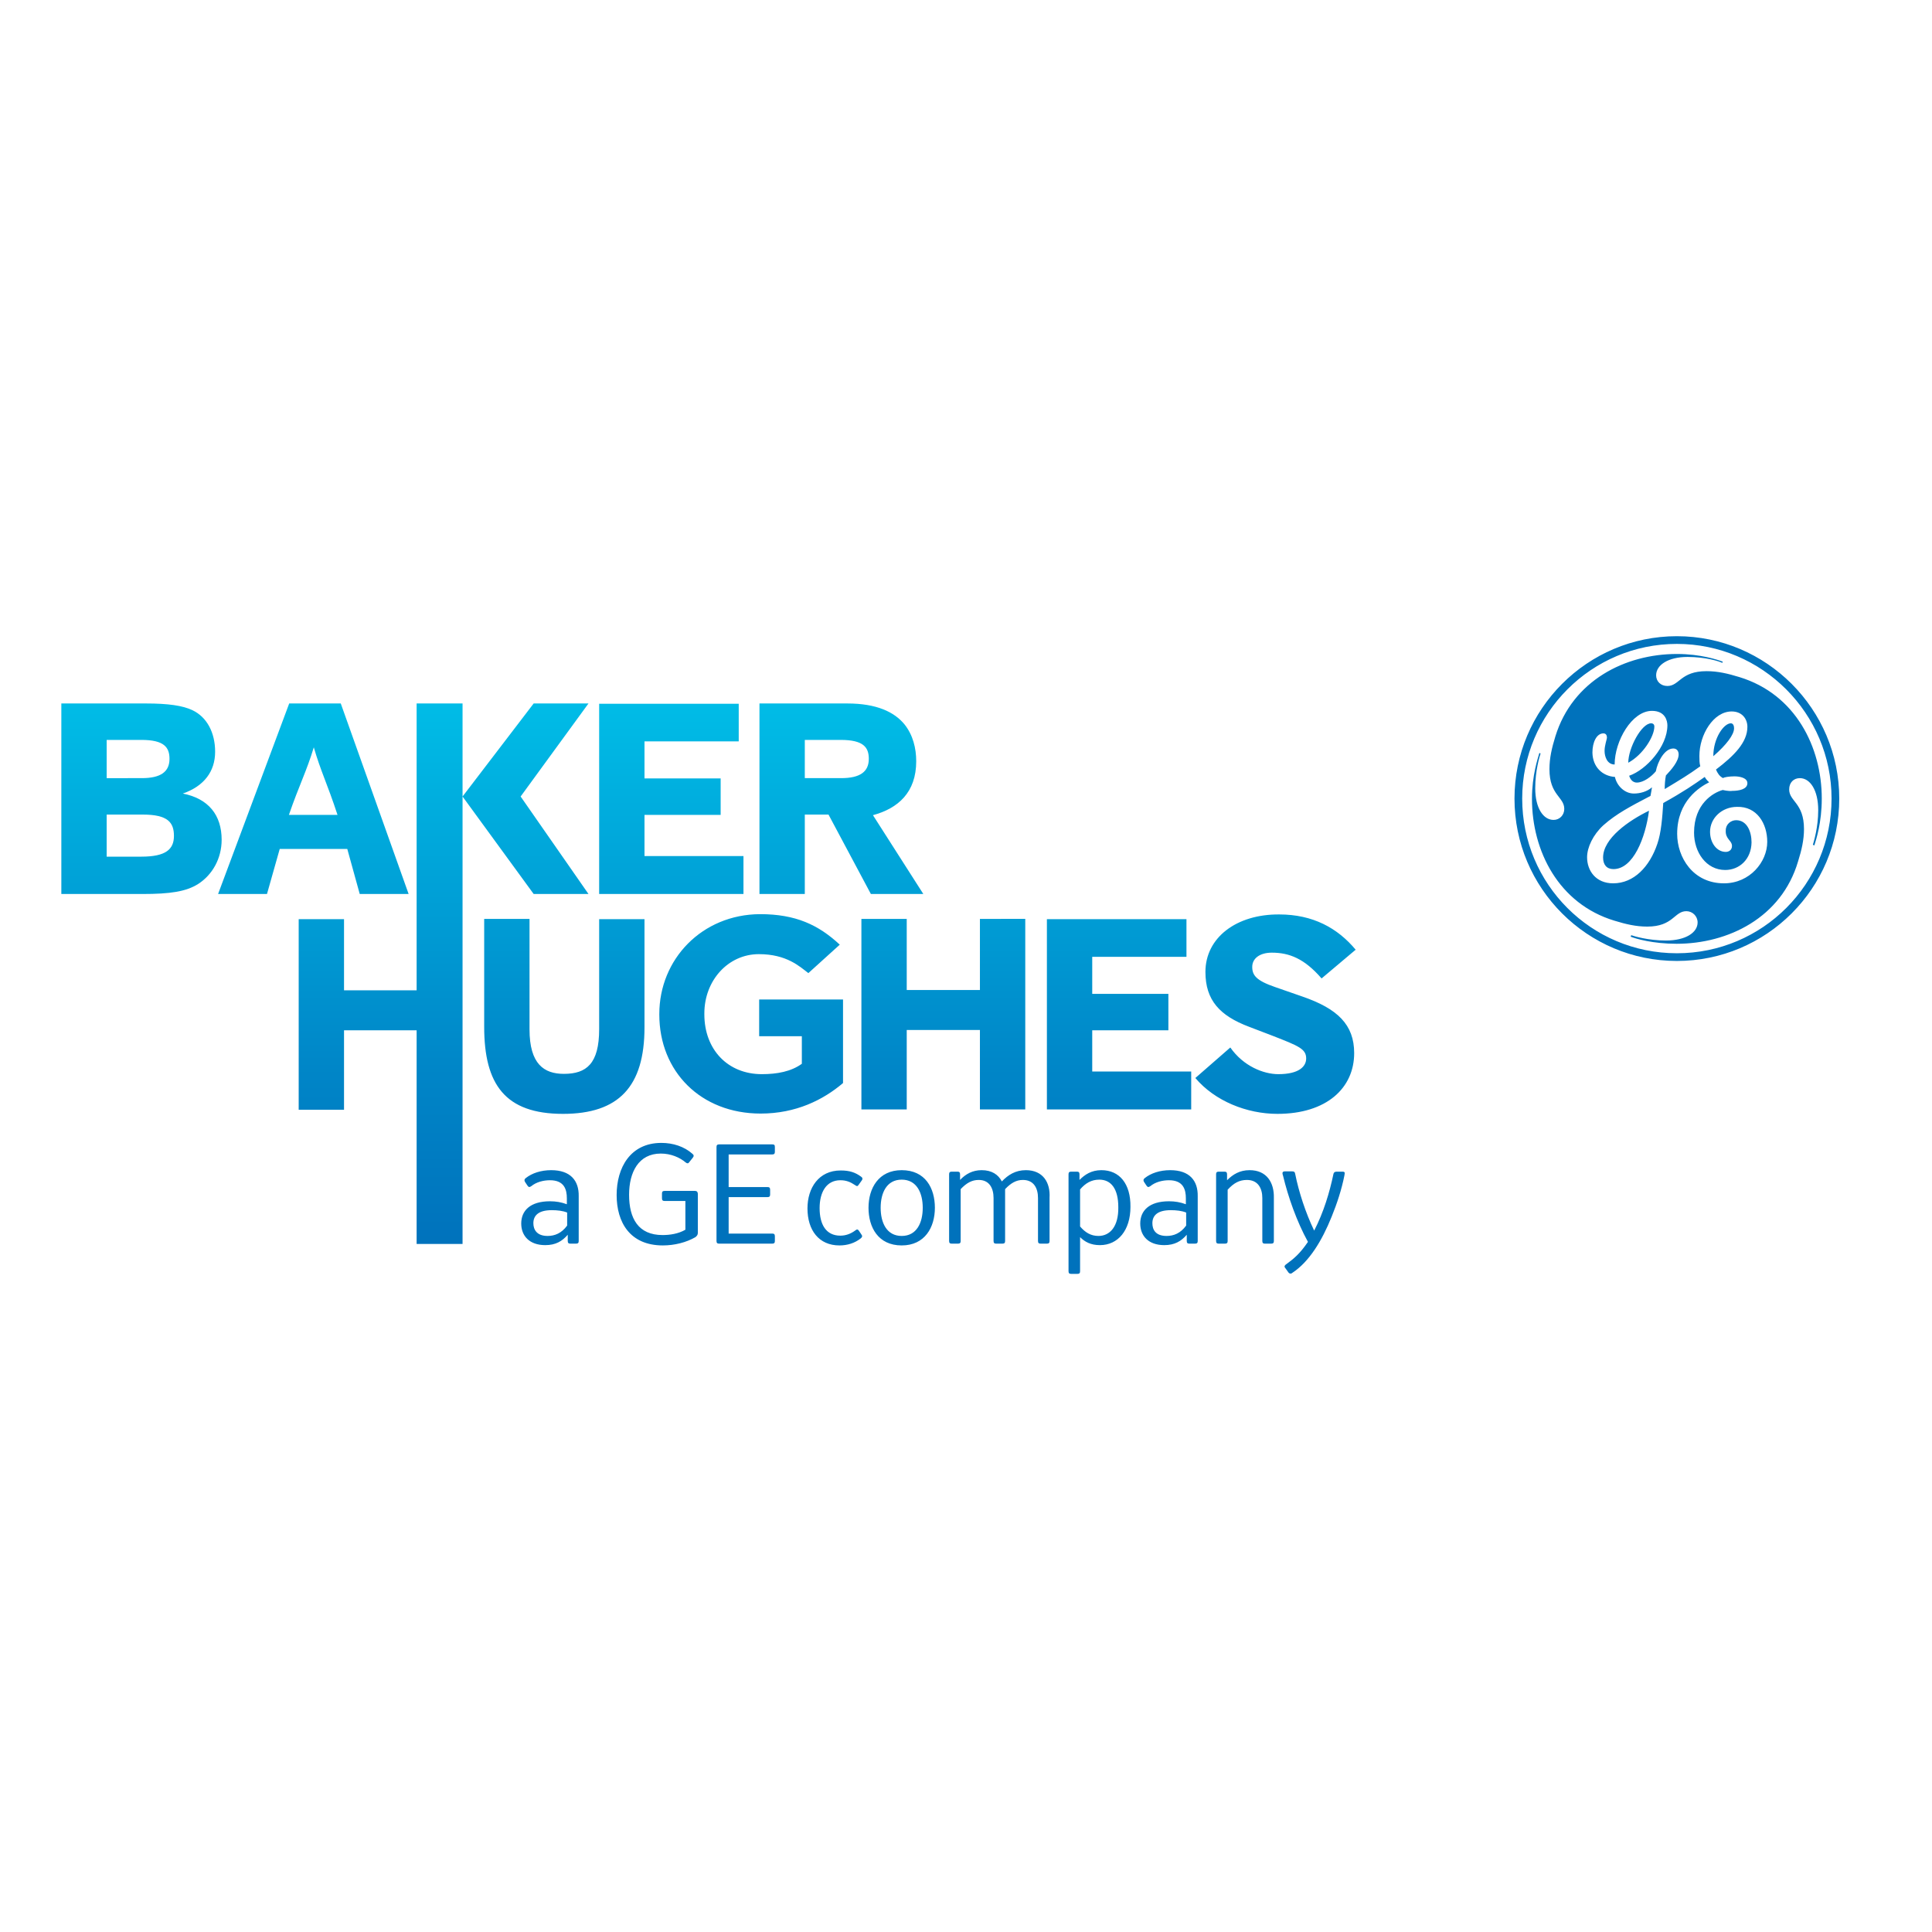
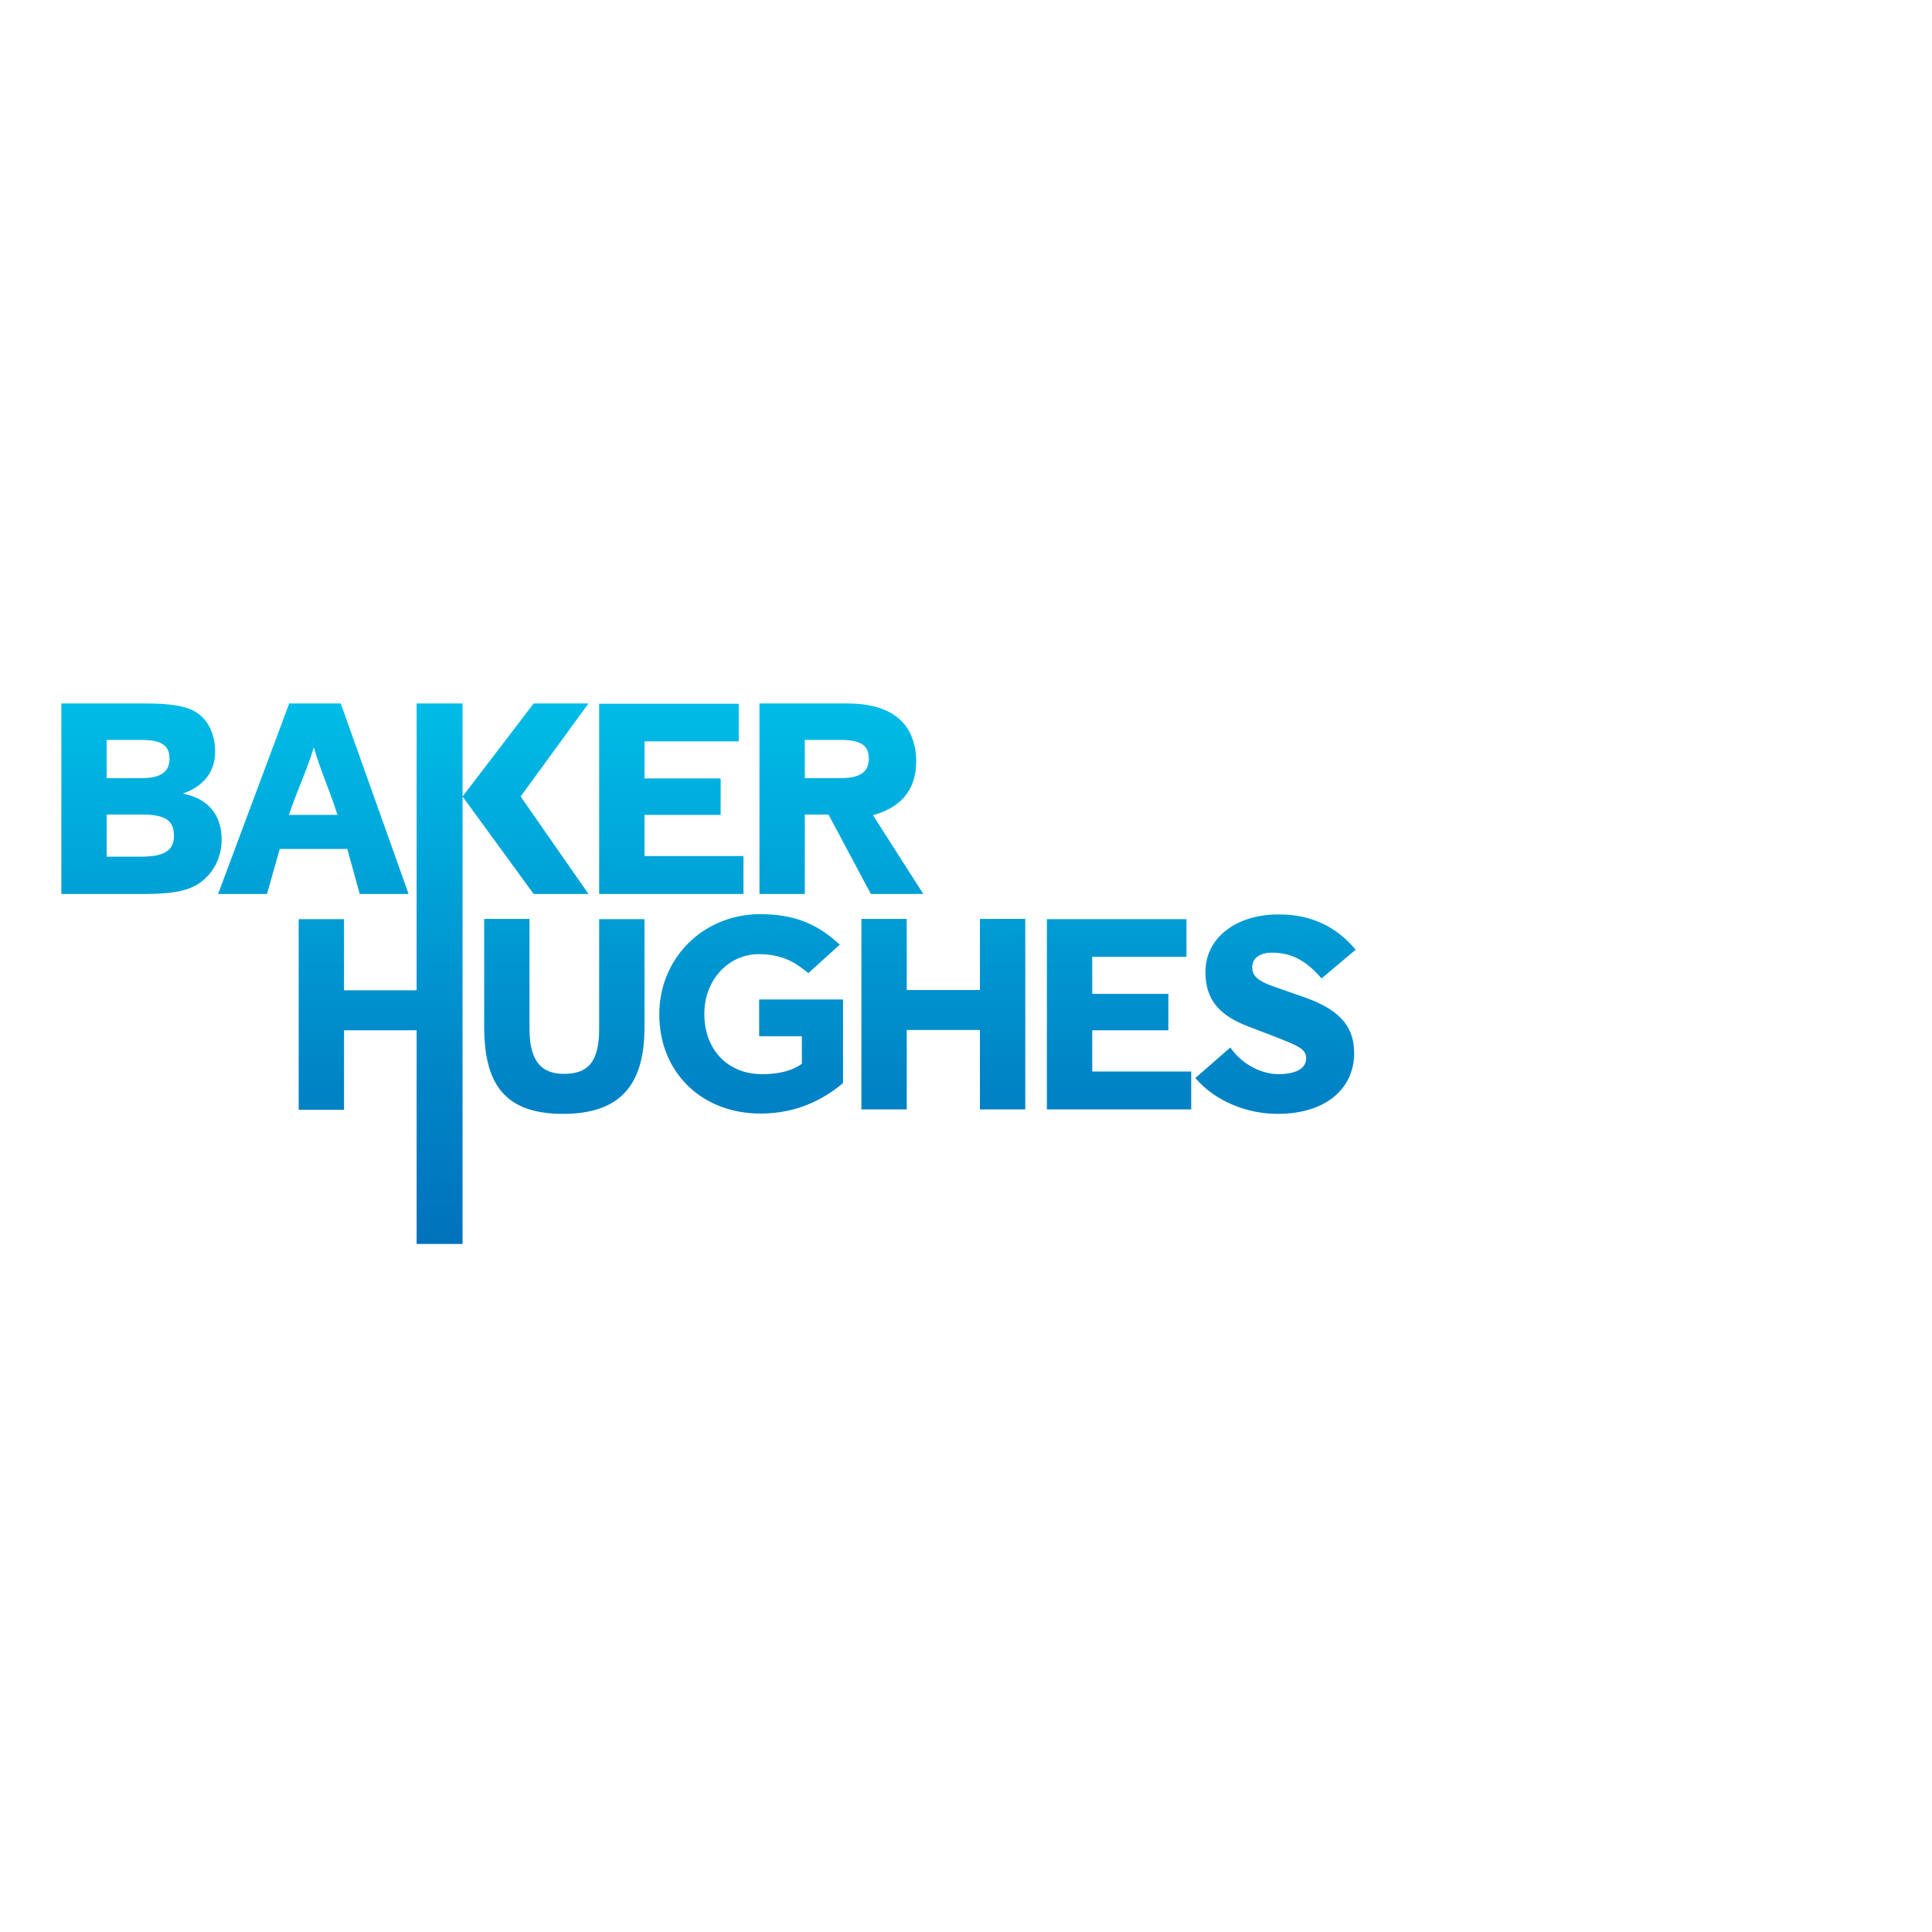
<svg xmlns="http://www.w3.org/2000/svg" xmlns:xlink="http://www.w3.org/1999/xlink" version="1.1" id="layer" x="0px" y="0px" viewBox="0 0 652 652" style="enable-background:new 0 0 652 652;" xml:space="preserve">
  <style type="text/css">
	.st0{fill:#0072BC;}
	.st1{clip-path:url(#SVGID_2_);fill:url(#SVGID_3_);}
</style>
  <g>
-     <path class="st0" d="M620.7,269.5c0-30.2-24.6-54.8-54.8-54.8s-54.8,24.6-54.8,54.8c0,30.3,24.6,54.8,54.8,54.8   S620.7,299.8,620.7,269.5 M618.1,269.5c0,28.8-23.3,52.2-52.2,52.2s-52.2-23.3-52.2-52.2c0-28.8,23.4-52.2,52.2-52.2   S618.1,240.8,618.1,269.5 M614.8,269.5c0-17.3-8.8-35.2-27.8-41c-3.9-1.2-7.3-2-11.1-2c-8.8,0-9.1,5-13.2,5c-2.3,0-3.8-1.6-3.8-3.6   c0-3.5,4.1-6.2,10.6-6.2c6.1,0,10.8,1.5,11.7,2l0.2-0.4c-1.6-0.6-7.4-2.6-15.5-2.6c-17.5,0-35.2,9-41,27.8c-1.2,3.9-2,7.3-2,11.1   c0,8.8,5,9.3,5,13.4c0,2.1-1.6,3.7-3.6,3.7c-3.5,0-6.2-4-6.2-10.7c0-6,1.5-10.8,1.8-11.7l-0.4-0.2c-0.5,1.8-2.5,7.5-2.5,15.5   c0,17.6,9,35.4,27.8,41.1c3.9,1.2,7.3,2,11.1,2c8.8,0,9.1-5.2,13.2-5.2c2.1,0,3.8,1.7,3.8,3.8c0,3.4-4,6.1-10.7,6.1   c-6,0-10.9-1.5-11.7-1.8l-0.2,0.5c1.7,0.7,7.5,2.4,15.5,2.4c17.4,0,35.4-8.8,41-27.8c1.2-3.8,2-7.3,2-10.9c0-8.9-5-9.3-5-13.4   c0-2.3,1.5-3.8,3.6-3.8c3.5,0,6.2,4.1,6.2,10.8c0,5.9-1.5,10.6-1.8,11.7l0.5,0.2C612.9,283.3,614.8,277.7,614.8,269.5 M596.4,284.1   c0,6.8-5.9,14-14.6,14c-10.5,0-15.8-8.8-15.8-16.7c0-11.1,7.6-15.8,10.8-17.4c-0.6-0.5-1.1-1.1-1.5-1.8c-3.7,2.6-7,4.9-14,8.8   c-0.3,4.8-0.7,10.1-2,13.8c-2.6,7.7-7.9,13.3-14.9,13.3c-5.9,0-8.8-4.3-8.8-8.8c0-3.3,2-7.6,5.5-10.8c4.4-3.9,9.2-6.4,15.9-9.9   c0.2-0.9,0.3-1.8,0.5-2.9c-1.7,1.5-4.1,2.1-6.1,2.1c-3.2,0-5.8-2.7-6.4-5.6c-4.3-0.3-7.5-3.4-7.6-8.2c0-3.5,1.4-6.5,3.7-6.5   c0.9,0,1.2,0.7,1.2,1.4c0,0.6-0.8,2.6-0.8,4.5c0,2,0.9,4.6,3.4,4.6c0-7.9,5.8-18.1,12.6-18.1c4.5,0,5.2,3.4,5.2,4.9   c0,7.1-7.1,15-12.9,17c0.2,0.6,0.8,2.3,2.6,2.3c2.3,0,5-2.1,6.4-3.8c0.6-3.2,2.9-7.7,5.9-7.7c1.2,0,1.8,0.9,1.8,2   c0,2.3-2.4,5.1-4.3,7.1c-0.3,1.5-0.4,3.2-0.4,4.6c5.3-3.2,8-4.8,12-7.7c-0.3-1.1-0.3-2.3-0.3-3.5c0-7.1,4.7-15,10.9-15   c3.5,0,5.3,2.5,5.3,5.2c0,5.2-4.4,9.7-10.6,14.4c0.5,1.2,1.2,2.3,2.4,2.9c0.2-0.3,2.1-0.6,3.8-0.6c1.8,0,4.4,0.5,4.4,2.3   c0,2.1-2.9,2.6-5.1,2.6c-1.2,0.2-3.2-0.3-3.2-0.3c-3.3,0.9-9.7,4.7-9.7,14.4c0,6.6,4.1,12.6,10.5,12.6c4.8,0,8.8-3.6,8.9-9.3   c0-3.6-1.5-7.5-5.2-7.5c-1.8,0-3.5,1.4-3.5,3.4c-0.2,3,2.1,3.4,2.1,5.3c0,1.4-1.1,2-2.1,2c-3,0-5.3-3-5.3-6.8c0-4.6,4-8.4,9.1-8.4   C592.9,272.1,596.4,277.9,596.4,284.1 M585.2,245.8c0-0.7-0.2-1.7-1.1-1.7c-2.3,0-5.9,4.9-5.9,11.1   C582.7,251.3,585.2,247.9,585.2,245.8 M558.3,245.2c0-0.7-0.4-1.1-1.1-1.1c-3.2,0-7.7,8.3-7.7,13.3   C554.5,254.7,558.3,248.5,558.3,245.2 M556.5,273.6c-6.8,3.3-15.5,9.3-15.5,15.8c0,2.4,1.2,3.9,3.5,3.9   C551.2,293.3,555.3,282.7,556.5,273.6 M186,394.9c-3.4,0-6.5,1-8.6,2.7c-0.5,0.4-0.5,0.8-0.2,1.3l0.8,1.2c0.4,0.6,0.7,0.6,1.3,0.2   c1.7-1.4,4.1-2,6.3-2c4.8,0,5.7,3.1,5.7,6.1v2c-1.9-0.7-3.7-1-5.7-1c-6.7,0-9.7,3.2-9.7,7.5c0,4.2,2.8,7.3,8.1,7.3   c3.5,0,5.7-1.3,7.6-3.5v2.1c0,0.7,0.3,0.9,0.9,0.9h1.9c0.7,0,0.9-0.3,0.9-0.9v-15.1C195.4,398.5,192.6,394.9,186,394.9    M191.4,413.6c-1.9,2.6-4.2,3.5-6.6,3.5c-3.7,0-4.8-2.2-4.8-4.3c0-2.5,1.6-4.4,6.2-4.4c1.9,0,3.7,0.2,5.2,0.8V413.6z M234.5,401.9   h-10.2c-0.7,0-0.9,0.3-0.9,0.9v1.6c0,0.7,0.3,0.9,0.9,0.9h7v9.7c-2.4,1.4-5.3,1.8-7.7,1.8c-8.2,0-11.3-5.6-11.3-13.6   c0-7.6,3.2-13.9,10.7-13.9c3.4,0,6.4,1.3,8.4,3c0.5,0.4,0.9,0.4,1.2-0.1l1.2-1.5c0.4-0.5,0.4-0.9-0.1-1.3   c-2.8-2.5-6.6-3.7-10.5-3.7c-10.5,0-15.1,8.4-15.1,17.6c0,9.2,4.5,17,15.6,17c3.9,0,7.9-1,11-2.8c0.5-0.4,0.8-0.8,0.8-1.4v-13.3   C235.4,402.1,235.1,401.9,234.5,401.9 M260.6,386.2h-17.9c-0.7,0-0.9,0.3-0.9,0.9v31.7c0,0.7,0.3,0.9,0.9,0.9h17.9   c0.7,0,0.9-0.3,0.9-0.9v-1.6c0-0.7-0.3-0.9-0.9-0.9h-14.7V404H259c0.7,0,0.9-0.3,0.9-0.9v-1.6c0-0.7-0.3-0.9-0.9-0.9h-13.1v-11   h14.7c0.7,0,0.9-0.3,0.9-0.9v-1.6C261.5,386.4,261.3,386.2,260.6,386.2 M283.6,398.3c2,0,3.4,0.6,4.9,1.6c0.7,0.5,0.9,0.5,1.3-0.1   l1-1.4c0.4-0.5,0.3-1-0.2-1.3c-1.9-1.4-3.8-2.1-6.9-2.1c-7.4,0-11.2,5.9-11.2,12.8c0,7.3,3.8,12.5,10.8,12.5c2.7,0,5.2-0.8,7.2-2.4   c0.5-0.4,0.6-0.8,0.2-1.3l-0.8-1.2c-0.4-0.6-0.7-0.6-1.2-0.2c-1.6,1.2-3.3,1.8-5.1,1.8c-4.8,0-7-3.7-7-9.3   C276.6,402.3,278.9,398.3,283.6,398.3 M304.3,394.9c-7.8,0-11.2,6.1-11.2,12.7c0,6.5,3.2,12.7,11.2,12.7c7.8,0,11.2-6.1,11.2-12.7   C315.5,401,312.3,394.9,304.3,394.9 M304.3,417.1c-5.1,0-7.1-4.5-7.1-9.5c0-5,2-9.5,7.1-9.5c5.1,0,7.1,4.5,7.1,9.5   C311.4,412.6,309.4,417.1,304.3,417.1 M346.2,394.9c-3.5,0-6,1.6-8.1,3.8c-1.2-2.3-3.4-3.8-6.8-3.8c-3.1,0-5.4,1.3-7.3,3.3v-1.9   c0-0.7-0.3-0.9-0.9-0.9h-1.9c-0.7,0-0.9,0.3-0.9,0.9v22.5c0,0.7,0.3,0.9,0.9,0.9h2.1c0.7,0,0.9-0.3,0.9-0.9v-17.5   c2-2.1,3.8-3.1,6.1-3.1c3.6,0,5,2.8,5,6.1v14.5c0,0.7,0.3,0.9,0.9,0.9h2.1c0.7,0,0.9-0.3,0.9-0.9v-17.5c2-2.1,3.8-3.1,6-3.1   c3.7,0,5.1,2.8,5.1,6.1v14.5c0,0.7,0.3,0.9,0.9,0.9h2.1c0.7,0,0.9-0.3,0.9-0.9v-14.6C354.5,399.1,352,394.9,346.2,394.9    M371.7,394.9c-3.4,0-5.6,1.5-7.4,3.3v-1.9c0-0.7-0.3-0.9-0.9-0.9h-1.9c-0.7,0-0.9,0.3-0.9,0.9V429c0,0.7,0.3,0.9,0.9,0.9h2.1   c0.7,0,0.9-0.3,0.9-0.9v-11.5c1.6,1.6,3.6,2.7,6.7,2.7c6.1,0,10.3-5,10.3-12.9C381.6,399.5,377.8,394.9,371.7,394.9 M370.7,417.1   c-2.6,0-4.5-1.2-6.2-3.2v-12.5c1.8-2.1,3.8-3.3,6.5-3.3c3.9,0,6.4,3,6.4,9.3C377.5,413.9,374.6,417.1,370.7,417.1 M394.9,394.9   c-3.4,0-6.5,1-8.6,2.7c-0.5,0.4-0.5,0.8-0.2,1.3l0.8,1.2c0.4,0.6,0.7,0.6,1.3,0.2c1.7-1.4,4.1-2,6.3-2c4.8,0,5.7,3.1,5.7,6.1v2   c-1.9-0.7-3.7-1-5.7-1c-6.7,0-9.7,3.2-9.7,7.5c0,4.2,2.8,7.3,8.1,7.3c3.5,0,5.7-1.3,7.6-3.5v2.1c0,0.7,0.3,0.9,0.9,0.9h1.9   c0.7,0,0.9-0.3,0.9-0.9v-15.1C404.3,398.5,401.5,394.9,394.9,394.9 M400.3,413.6c-1.9,2.6-4.2,3.5-6.6,3.5c-3.8,0-4.8-2.2-4.8-4.3   c0-2.5,1.6-4.4,6.2-4.4c1.9,0,3.7,0.2,5.2,0.8V413.6z M421.7,394.9c-3.3,0-5.6,1.4-7.6,3.4v-2c0-0.7-0.3-0.9-0.9-0.9h-1.9   c-0.7,0-0.9,0.3-0.9,0.9v22.5c0,0.7,0.3,0.9,0.9,0.9h2.1c0.7,0,0.9-0.3,0.9-0.9v-17.3c2.1-2.3,4-3.3,6.5-3.3c3.8,0,5.2,2.9,5.2,6.1   v14.5c0,0.7,0.3,0.9,0.9,0.9h2.1c0.7,0,0.9-0.3,0.9-0.9v-14.6C430,399.1,427.5,394.9,421.7,394.9 M453.1,395.4h-2   c-0.7,0-1,0.3-1.1,0.8c-1.3,6.2-3.3,12.9-6.5,19.1c-2.9-6-5.2-13.1-6.4-19.1c-0.1-0.7-0.4-0.9-1.1-0.9h-2.4c-0.6,0-0.8,0.3-0.8,0.6   c0,0.2,0.1,0.7,0.2,0.9c1.7,7.1,4.6,15.4,8.4,22.3c-2.8,4.1-4.8,5.7-7.4,7.6c-0.3,0.2-0.5,0.5-0.5,0.7c0,0.2,0.1,0.4,0.3,0.6l1,1.4   c0.2,0.3,0.5,0.4,0.7,0.4c0.3,0,0.5-0.1,0.7-0.3c5.6-3.7,9.9-10.7,13.2-18.9c1.8-4.4,3.4-9.3,4.3-13.9c0.1-0.5,0.1-0.7,0.1-0.9   C453.8,395.6,453.6,395.4,453.1,395.4" />
-   </g>
+     </g>
  <g>
    <defs>
      <path id="SVGID_1_" d="M330.7,310.1v24H306v-24h-15.3v64.3H306v-26.8h24.7v26.8H346v-64.3H330.7z M353.3,310.1v64.3H402v-12.8    h-33.4v-13.9h25.7v-12.3h-25.7v-12.5h31.8v-12.7H353.3z M202.2,310.1v37.2c0,11.7-4.3,15.1-11.9,15.1c-6.7,0-11.6-3.3-11.6-15    v-37.3h-15.3v36.4c0,19.5,7.1,29.4,26.6,29.4c18.8,0,27.5-9.2,27.5-29.2v-36.5H202.2z M222.5,342.2v0.2c0,19.2,14,33.4,34.2,33.4    c11.9,0,21.1-4.6,27.8-10.3v-28.2h-28.3v12.4h14.4v9.3c-3.6,2.6-8.3,3.5-13.5,3.5c-11.5,0-19.4-8.3-19.4-20.2V342    c0-11.1,8-20,18.4-20c9.4,0,13.8,4.2,16.7,6.4l10.6-9.6c-7.2-6.7-14.9-10.3-26.9-10.3C236.9,308.6,222.5,323.7,222.5,342.2     M406.8,328c0,9.6,4.9,14.8,14.7,18.5l8.1,3.1c8.7,3.4,11.2,4.4,11.2,7.6c0,2.7-2.4,5.3-9.4,5.3c-5,0-11.8-2.7-16.2-9l-11.8,10.3    c6.6,7.8,17.4,12.1,27.7,12.1c16.7,0,25.9-8.8,25.9-20.5c0-9.6-5.6-15-17.5-19.1l-9.2-3.2c-6.4-2.2-7.7-4-7.7-6.8    c0-2.9,2.6-4.8,6.6-4.8c5.9,0,11,2,16.8,8.7l11.5-9.7c-6.1-7.3-14.4-11.9-25.8-11.9C417.3,308.5,406.8,316.4,406.8,328 M36,274.9    h12.2c8.5,0,10.5,2.7,10.5,7.2c0,4.5-2.7,7-11,7H36V274.9z M36,249.7h11.7c7.7,0,9.5,2.5,9.5,6.4c0,4.3-2.9,6.5-9.3,6.5H36V249.7z     M20.7,237.4v64.3h27.4c9.3,0,14.7-0.8,18.8-3.4c4.8-3.1,7.9-8.6,7.9-14.9c0-8.4-4.5-13.9-13.1-15.6c7.2-2.5,10.9-7.5,10.9-14.1    c0-6.5-2.8-11.7-7.6-14c-3.3-1.6-8.3-2.3-15.8-2.3H20.7z M105.9,252.2c2.3,8,4.6,12.4,8,22.8H97.5    C100.9,265.1,103.5,260.2,105.9,252.2 M97.6,237.4l-24,64.3h16.5l4.3-15.2h22.8l4.2,15.2h16.5l-22.9-64.3H97.6z M140.6,237.4v96.8    h-24.5v-24h-15.3v64.3h15.3v-26.8h24.5v72.1h15.5v-151v-31.4H140.6z M180.1,237.4l-24,31.4l24,32.9h18.5l-22.9-32.9l22.9-31.4    H180.1z M202.2,237.4v64.3h48.7v-12.8h-33.4v-13.9h25.7v-12.3h-25.7v-12.5h31.8v-12.7H202.2z M271.6,249.7h12.1    c7.7,0,9.5,2.5,9.5,6.4c0,4.3-2.9,6.5-9.3,6.5h-12.3V249.7z M256.3,237.4v64.3h15.3v-26.8h8l14.3,26.8h17.7l-17-26.6    c8.5-2.3,14.6-7.7,14.6-18.2c0-4.4-1.1-8.9-4-12.5c-3.4-4.1-9.3-7-19.3-7H256.3z" />
    </defs>
    <clipPath id="SVGID_2_">
      <use xlink:href="#SVGID_1_" style="overflow:visible;" />
    </clipPath>
    <linearGradient id="SVGID_3_" gradientUnits="userSpaceOnUse" x1="28.304" y1="748.695" x2="33.467" y2="748.695" gradientTransform="matrix(0 35.327 35.327 0 -26209.898 -762.52)">
      <stop offset="0" style="stop-color:#00BCE7" />
      <stop offset="5.290622e-002" style="stop-color:#00B8E4" />
      <stop offset="0.687" style="stop-color:#0085C7" />
      <stop offset="1" style="stop-color:#0072BC" />
    </linearGradient>
    <rect x="20.7" y="237.4" class="st1" width="436.8" height="182.4" />
  </g>
</svg>